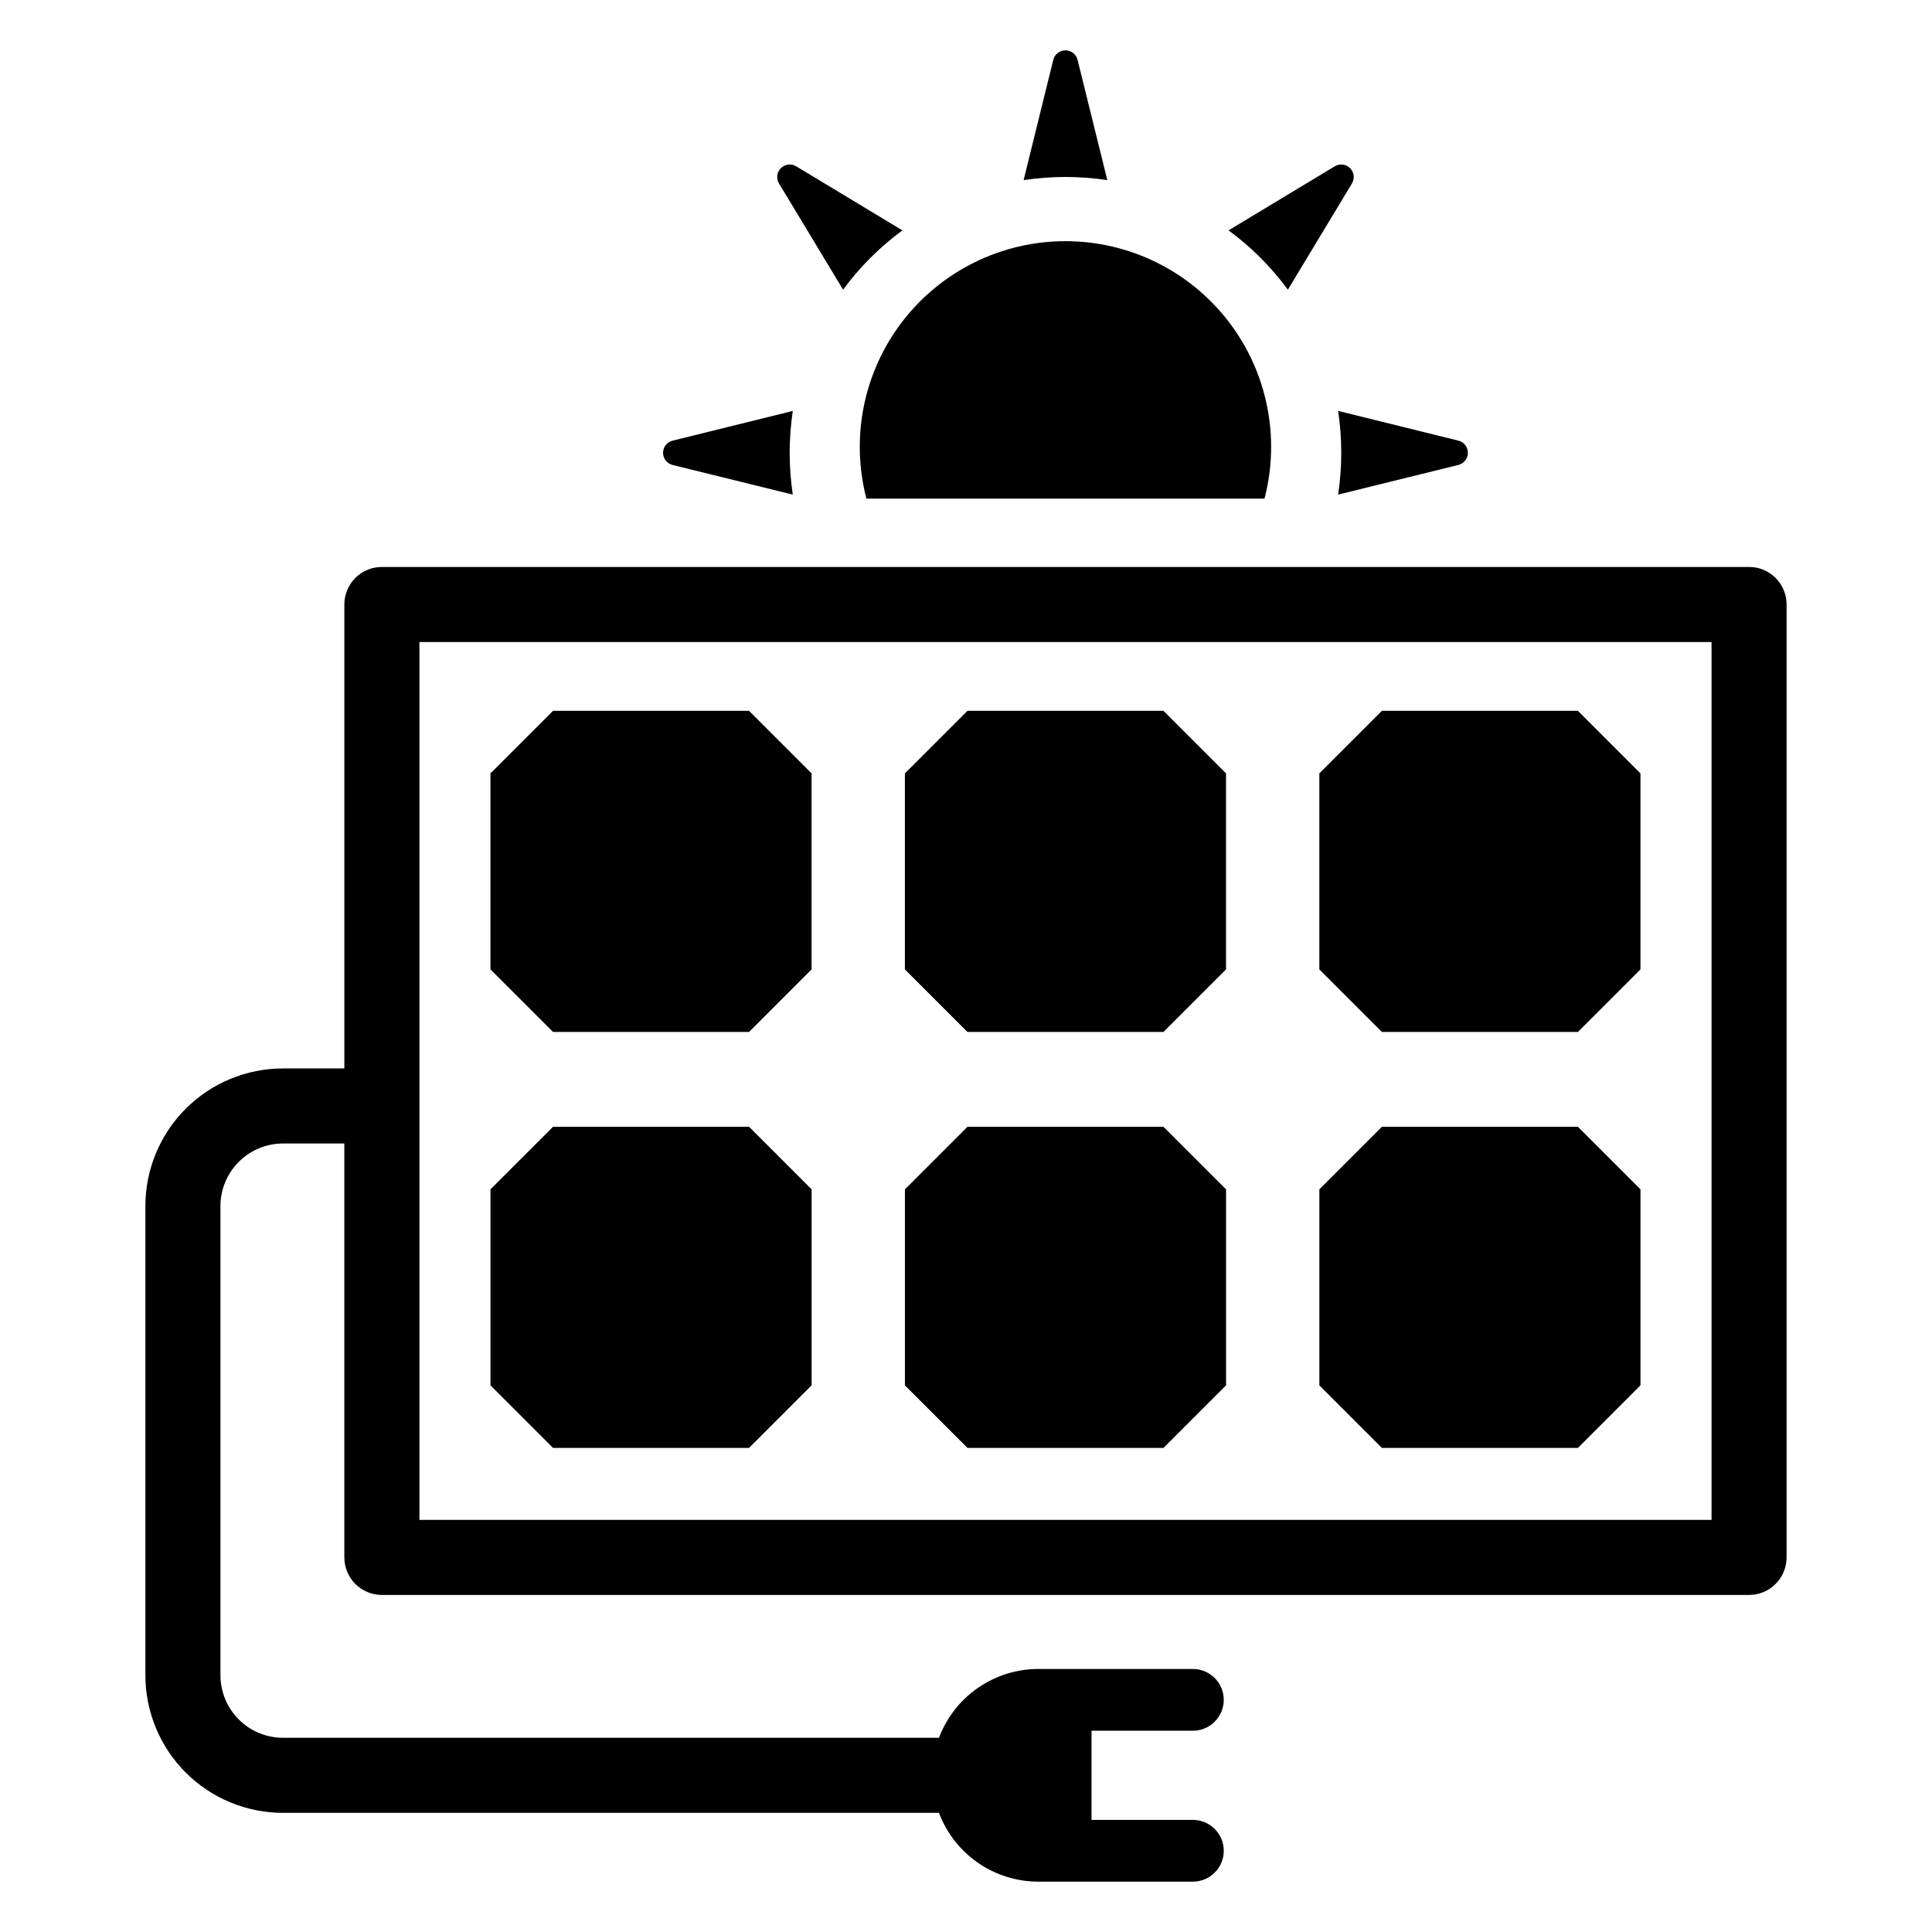
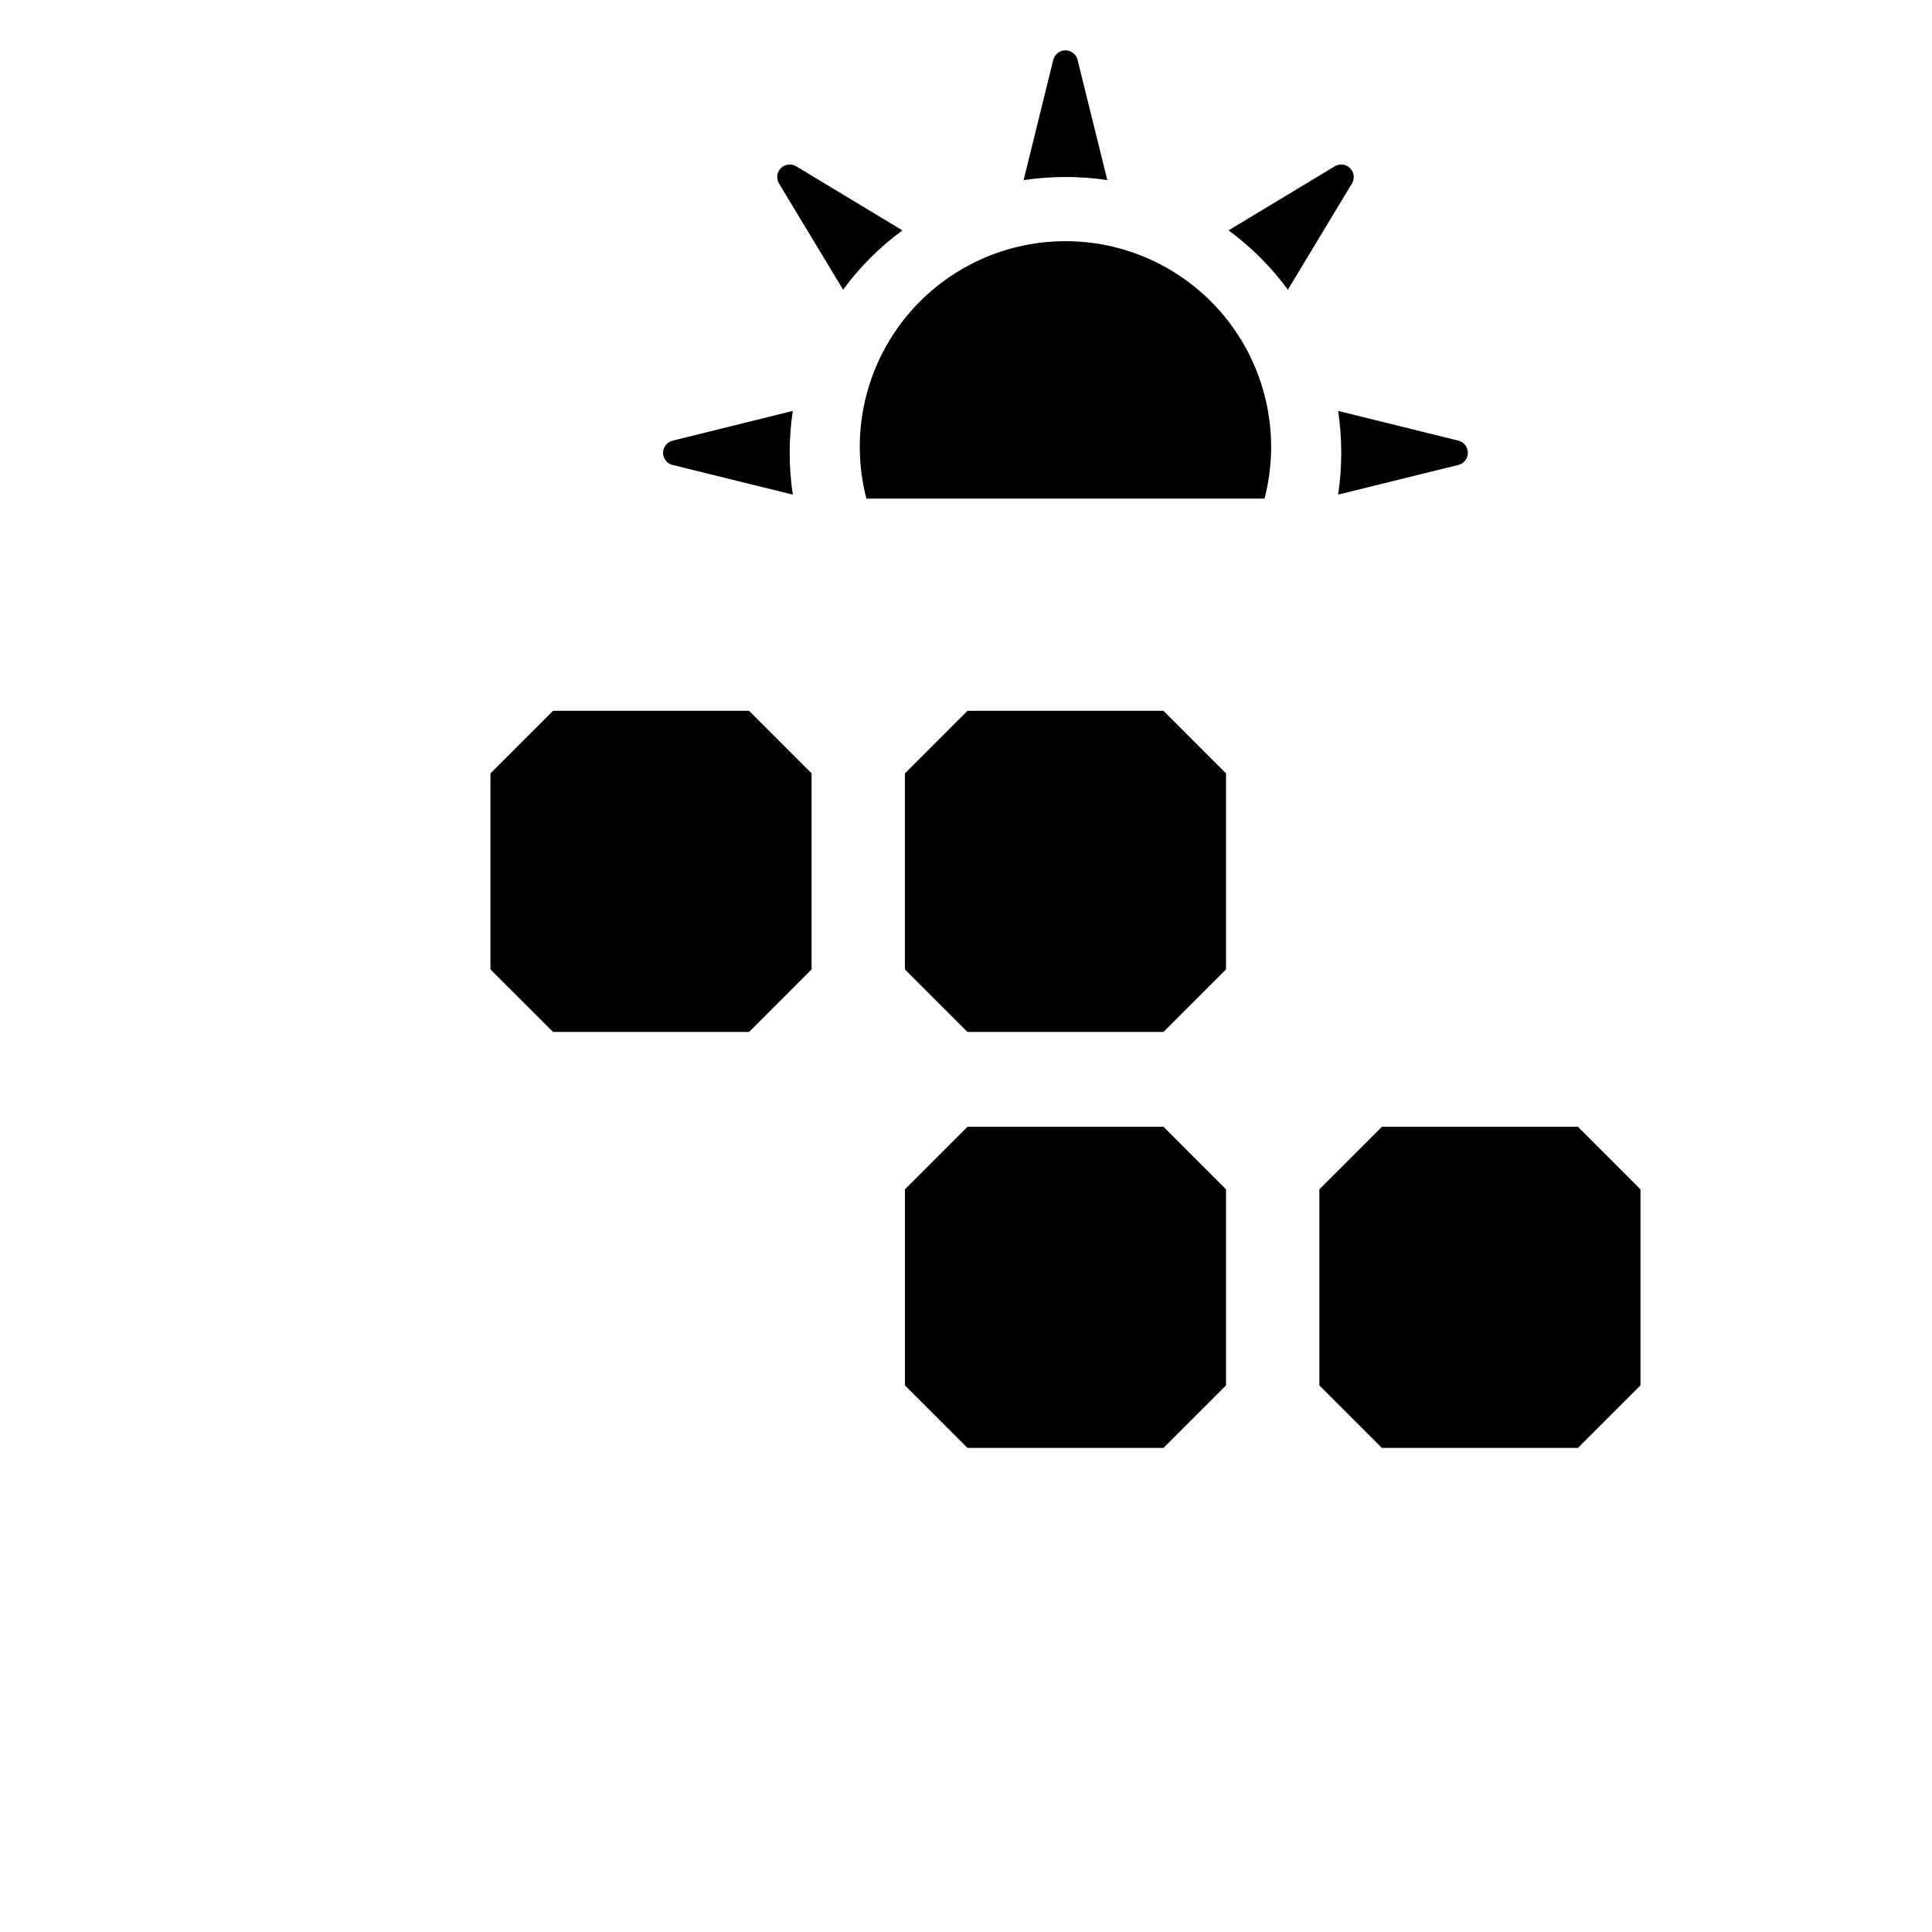
<svg xmlns="http://www.w3.org/2000/svg" fill="#000000" width="800px" height="800px" version="1.1" viewBox="144 144 512 512">
  <g>
    <path d="m290.56 417.48h51.945l16.574-16.578v-51.945l-16.578-16.578h-51.945l-16.578 16.578v51.945c6.477 6.473 10.109 10.102 16.582 16.578z" />
    <path d="m452.33 417.48c6.473-6.473 10.105-10.105 16.578-16.578v-51.945l-16.578-16.578h-51.945c-6.473 6.473-10.105 10.105-16.578 16.578v51.945c6.473 6.473 10.105 10.105 16.578 16.578z" />
-     <path d="m562.16 417.48c6.473-6.473 10.105-10.105 16.578-16.578v-51.945l-16.578-16.578h-51.945l-16.578 16.578v51.945l16.578 16.578z" />
-     <path d="m290.56 527.71h51.945c6.473-6.473 10.105-10.105 16.578-16.578v-51.945l-16.578-16.578h-51.945c-6.473 6.473-10.105 10.105-16.578 16.578v51.945c6.473 6.477 10.105 10.105 16.578 16.578z" />
    <path d="m400.39 527.71h51.945l16.578-16.578v-51.945c-6.473-6.473-10.105-10.105-16.578-16.578h-51.945c-6.473 6.473-10.105 10.105-16.578 16.578v51.945c6.473 6.477 10.102 10.105 16.578 16.578z" />
    <path d="m510.22 527.71h51.945c6.473-6.473 10.105-10.105 16.578-16.578v-51.945c-6.473-6.473-10.105-10.105-16.578-16.578h-51.945l-16.578 16.578v51.945c6.473 6.477 10.102 10.105 16.578 16.578z" />
    <path d="m373.61 276.14h105.5c4.246-16.332 0.688-33.711-9.633-47.062-10.324-13.348-26.246-21.164-43.121-21.164s-32.797 7.816-43.121 21.164c-10.32 13.352-13.879 30.73-9.629 47.062z" />
    <path d="m437.45 191.73-7.883-31.867c-0.367-1.48-1.695-2.519-3.223-2.519-1.523 0.004-2.852 1.043-3.215 2.523l-7.859 31.863h-0.004c7.356-1.105 14.832-1.105 22.184 0z" />
    <path d="m367.43 220.77c4.41-6.004 9.711-11.305 15.715-15.715l-28.145-16.984c-1.309-0.785-2.981-0.582-4.059 0.496s-1.281 2.754-0.496 4.059z" />
    <path d="m499.45 264c-0.008 3.707-0.285 7.406-0.828 11.074l31.863-7.859h-0.004c1.48-0.367 2.523-1.695 2.523-3.219s-1.039-2.852-2.519-3.219l-31.863-7.883c0.543 3.676 0.82 7.387 0.828 11.105z" />
    <path d="m322.24 267.22 31.863 7.859h-0.004c-1.102-7.352-1.102-14.828 0-22.18l-31.863 7.883c-1.48 0.367-2.519 1.695-2.519 3.219s1.043 2.852 2.523 3.219z" />
    <path d="m485.3 220.77 16.98-28.145c0.789-1.305 0.582-2.981-0.496-4.059s-2.75-1.281-4.055-0.496l-28.145 16.98-0.004 0.004c6.008 4.41 11.305 9.711 15.719 15.715z" />
-     <path d="m607.52 294.25h-362.32c-5.492 0-9.945 4.453-9.945 9.949v122.95h-16.258c-9.672 0-18.949 3.844-25.789 10.684-6.836 6.84-10.68 16.117-10.68 25.789v124.33c0 9.672 3.844 18.949 10.68 25.789 6.84 6.84 16.117 10.684 25.789 10.684h173.84c2.019 5.356 5.621 9.969 10.324 13.227 4.707 3.258 10.293 5.004 16.016 5.008h40.93c2.172 0.004 4.258-0.855 5.797-2.391 1.539-1.535 2.406-3.621 2.406-5.797 0-2.172-0.867-4.258-2.406-5.793-1.539-1.535-3.625-2.394-5.797-2.391h-26.836v-23.625h26.836c2.172 0.008 4.258-0.855 5.797-2.391 1.539-1.535 2.406-3.617 2.406-5.793 0-2.176-0.867-4.258-2.406-5.793-1.539-1.535-3.625-2.398-5.797-2.391h-40.926c-5.727 0-11.312 1.75-16.02 5.008-4.703 3.258-8.305 7.871-10.324 13.227h-173.84c-4.394 0-8.613-1.746-11.719-4.856-3.109-3.109-4.856-7.324-4.856-11.723v-124.33c0-4.398 1.746-8.613 4.856-11.723 3.106-3.109 7.324-4.856 11.719-4.856h16.254v109.69l0.004-0.004c0 5.496 4.453 9.949 9.945 9.949h362.32c5.492 0 9.945-4.453 9.945-9.949v-252.53c0-5.496-4.453-9.949-9.945-9.949zm-9.945 252.54h-342.42v-232.64h342.42z" />
  </g>
</svg>